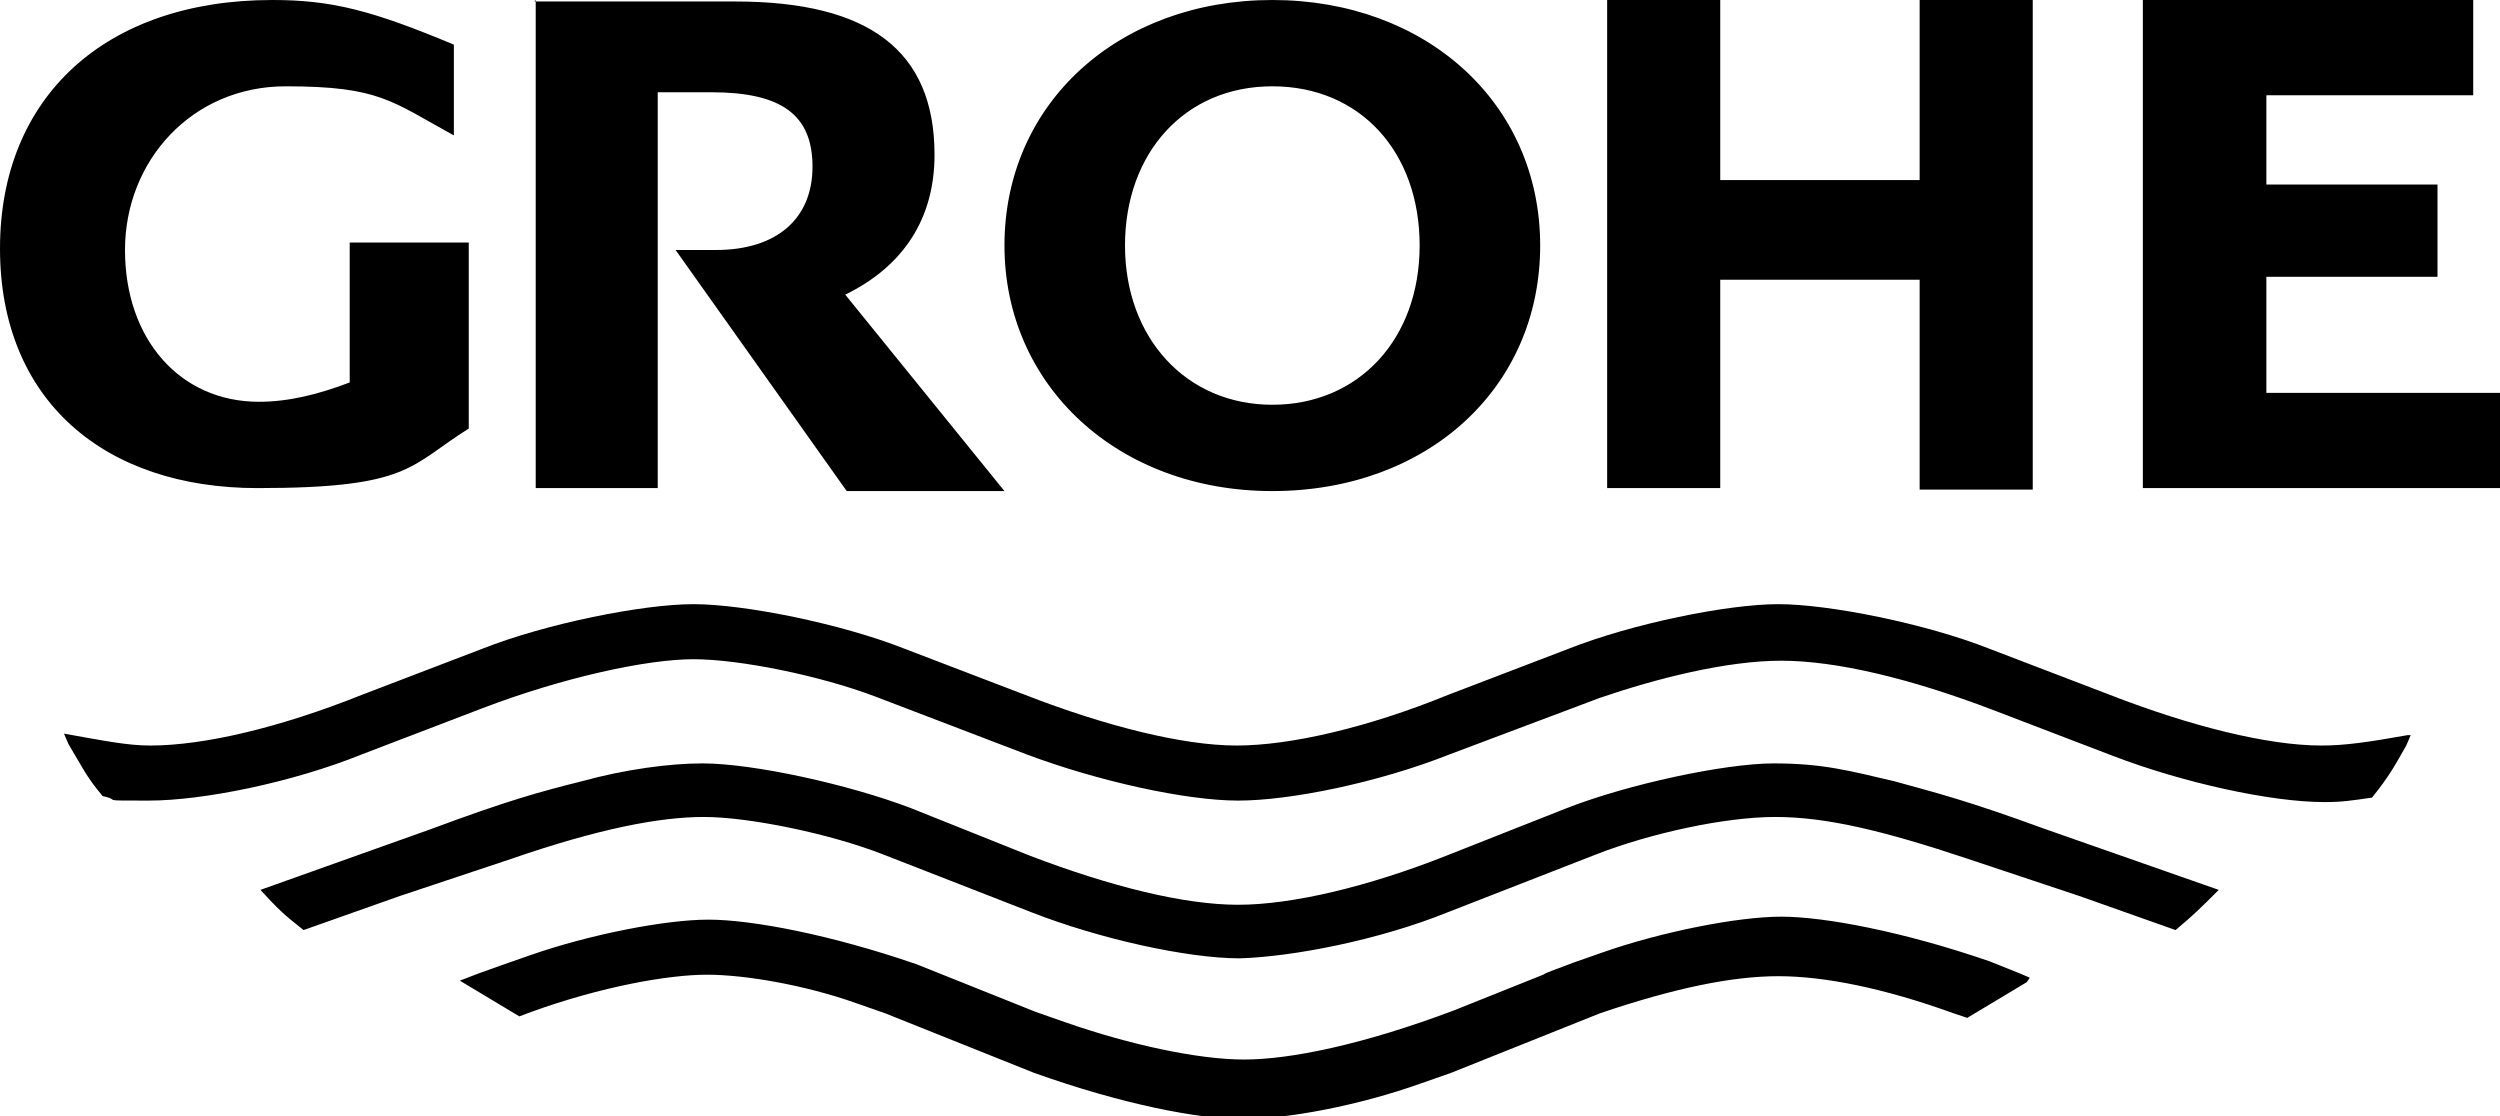
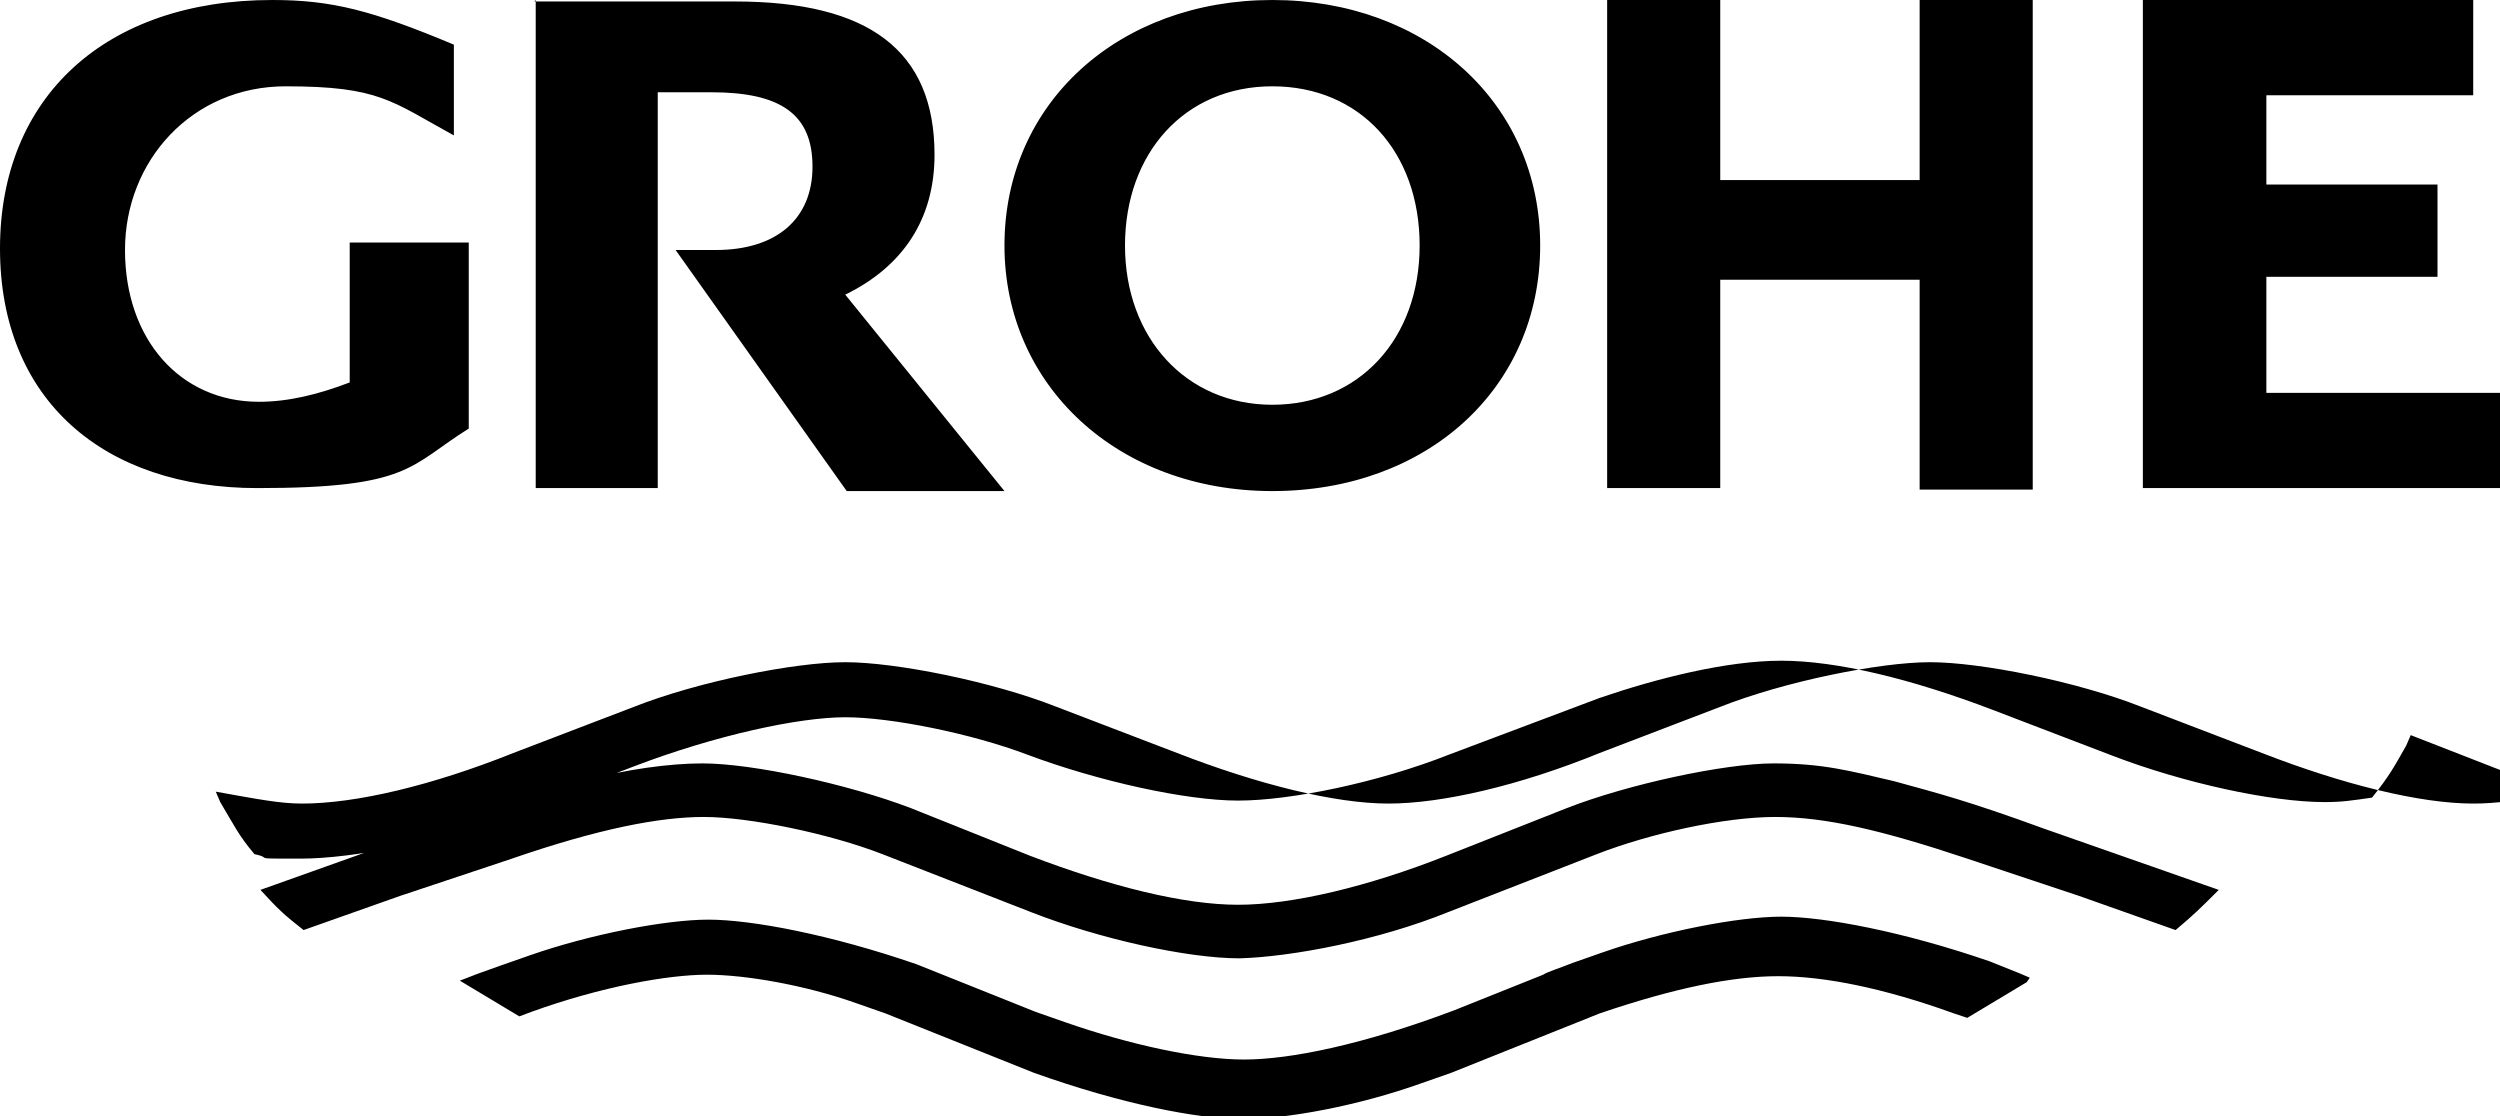
<svg xmlns="http://www.w3.org/2000/svg" id="layer" width="168" height="75" version="1.1" viewBox="0 0 168 75">
-   <path d="M162,49.4l-.3.7c-.8,1.4-1.1,2-2.3,3.5-1.4.2-2,.3-3.2.3-3.6,0-9.5-1.3-14.2-3.1l-8.1-3.1c-5.5-2.1-10.5-3.3-14.2-3.3s-8.4,1.2-12.2,2.5l-10.1,3.8c-4.8,1.9-10.7,3.1-14.2,3.1s-9.4-1.3-14.2-3.1l-10.2-3.9c-3.7-1.4-9.1-2.5-12.2-2.5s-8.7,1.2-14.2,3.3l-8.1,3.1c-4.7,1.9-10.7,3.1-14.3,3.1s-1.7,0-3.1-.3c-1.1-1.3-1.4-2-2.3-3.5l-.3-.7c2.8.5,4.3.8,5.8.8,3.6,0,8.7-1.2,14.2-3.4l8.1-3.1c4.3-1.7,10.8-3,14.2-3s9.9,1.3,14.2,3l8.1,3.1c5.4,2.1,10.6,3.4,14.2,3.4s8.8-1.2,14.2-3.4l8.1-3.1c4.3-1.7,10.7-3,14.1-3s9.9,1.3,14.2,3l8.1,3.1c5.4,2.1,10.6,3.4,14.2,3.4,1.5,0,3-.2,5.8-.7h0ZM149.1,59.8c-1.3,1.3-1.6,1.6-2.9,2.7l-6.5-2.3-7.5-2.5c-5.7-1.9-9.5-2.8-12.9-2.8s-8.4,1.1-12,2.5l-10,3.9c-4.7,1.9-10.5,3-14,3.1-3.5,0-9.4-1.3-14-3.1l-10-3.9c-3.6-1.4-9-2.5-12-2.5s-7.1.8-12.9,2.8l-7.5,2.5-6.5,2.3c-1.4-1.1-1.7-1.4-2.9-2.7l11.5-4.1c5.1-1.9,7.3-2.5,10.1-3.2,2.9-.8,5.9-1.2,8.1-1.2,3.4,0,9.8,1.4,14,3l8,3.2c5.5,2.1,10.4,3.3,14,3.3s8.7-1.2,14-3.3l8.1-3.2c4.1-1.6,10.6-3,13.9-3s5.1.5,8.1,1.2c2.9.8,4.9,1.3,10.1,3.2l11.7,4.1h0ZM136.2,66l-4,2.4-.9-.3c-4.7-1.7-8.7-2.5-11.8-2.5s-7,.8-12,2.5l-2,.8-2,.8-2,.8-2,.8-2,.8-2,.7c-4.2,1.5-9,2.4-12,2.4s-8.1-1-14-3.1l-2-.8-2-.8-2-.8-2-.8-2-.8-2-.7c-3.4-1.2-7.4-1.9-10-1.9s-7.1.8-11.8,2.5l-.8.3-4-2.4c1-.4,1.3-.5,2.7-1l2-.7c4-1.4,9.1-2.4,12-2.4s8.2,1,14,3l2,.8,2,.8,2,.8,2,.8,2,.7c4.3,1.5,8.9,2.5,12,2.5s8-1,14.1-3.3l2-.8,2-.8,2-.8c.3-.2,1-.4,2-.8l2-.7c4-1.4,9.1-2.4,12-2.4s8.2,1,14,3l2,.8.7.3h0ZM23.5,16.4v9.3c-2.1.8-4.1,1.3-6.1,1.3-5.3,0-9-4.2-9-10.2s4.5-11,10.8-11,7.1,1,11.3,3.3V3C25,.7,22.3,0,18.3,0,7.1,0,0,6.5,0,16.7s7,16.1,17.3,16.1,10.2-1.5,14.2-4v-12.5h-8M36,0v32.8h8.2V6.2h3.6c4.7,0,6.8,1.5,6.8,5s-2.4,5.6-6.5,5.6h-1.8c0,0-.9,0-.9,0l11.5,16.2h10.6l-10.7-13.2c3.9-1.9,6-5.1,6-9.4,0-7-4.4-10.3-13.4-10.3h-13.5M108,0v32.8h7.6v-14h13.4v14.1h7.6V0h-7.6v12.1h-13.4V0M144,0v32.8h24v-6.4h-15.7v-7.8h11.5v-6.2h-11.5v-6h13.9V0M75.6,16.5c0-6.2,4-10.7,9.9-10.7s9.9,4.4,9.9,10.7-4.1,10.7-9.9,10.7-9.9-4.5-9.9-10.7M67.5,16.5c0,9.4,7.6,16.5,18,16.5s18-6.9,18-16.5S95.8,0,85.5,0s-18,6.9-18,16.5" />
+   <path d="M162,49.4l-.3.7c-.8,1.4-1.1,2-2.3,3.5-1.4.2-2,.3-3.2.3-3.6,0-9.5-1.3-14.2-3.1l-8.1-3.1c-5.5-2.1-10.5-3.3-14.2-3.3s-8.4,1.2-12.2,2.5l-10.1,3.8c-4.8,1.9-10.7,3.1-14.2,3.1s-9.4-1.3-14.2-3.1c-3.7-1.4-9.1-2.5-12.2-2.5s-8.7,1.2-14.2,3.3l-8.1,3.1c-4.7,1.9-10.7,3.1-14.3,3.1s-1.7,0-3.1-.3c-1.1-1.3-1.4-2-2.3-3.5l-.3-.7c2.8.5,4.3.8,5.8.8,3.6,0,8.7-1.2,14.2-3.4l8.1-3.1c4.3-1.7,10.8-3,14.2-3s9.9,1.3,14.2,3l8.1,3.1c5.4,2.1,10.6,3.4,14.2,3.4s8.8-1.2,14.2-3.4l8.1-3.1c4.3-1.7,10.7-3,14.1-3s9.9,1.3,14.2,3l8.1,3.1c5.4,2.1,10.6,3.4,14.2,3.4,1.5,0,3-.2,5.8-.7h0ZM149.1,59.8c-1.3,1.3-1.6,1.6-2.9,2.7l-6.5-2.3-7.5-2.5c-5.7-1.9-9.5-2.8-12.9-2.8s-8.4,1.1-12,2.5l-10,3.9c-4.7,1.9-10.5,3-14,3.1-3.5,0-9.4-1.3-14-3.1l-10-3.9c-3.6-1.4-9-2.5-12-2.5s-7.1.8-12.9,2.8l-7.5,2.5-6.5,2.3c-1.4-1.1-1.7-1.4-2.9-2.7l11.5-4.1c5.1-1.9,7.3-2.5,10.1-3.2,2.9-.8,5.9-1.2,8.1-1.2,3.4,0,9.8,1.4,14,3l8,3.2c5.5,2.1,10.4,3.3,14,3.3s8.7-1.2,14-3.3l8.1-3.2c4.1-1.6,10.6-3,13.9-3s5.1.5,8.1,1.2c2.9.8,4.9,1.3,10.1,3.2l11.7,4.1h0ZM136.2,66l-4,2.4-.9-.3c-4.7-1.7-8.7-2.5-11.8-2.5s-7,.8-12,2.5l-2,.8-2,.8-2,.8-2,.8-2,.8-2,.7c-4.2,1.5-9,2.4-12,2.4s-8.1-1-14-3.1l-2-.8-2-.8-2-.8-2-.8-2-.8-2-.7c-3.4-1.2-7.4-1.9-10-1.9s-7.1.8-11.8,2.5l-.8.3-4-2.4c1-.4,1.3-.5,2.7-1l2-.7c4-1.4,9.1-2.4,12-2.4s8.2,1,14,3l2,.8,2,.8,2,.8,2,.8,2,.7c4.3,1.5,8.9,2.5,12,2.5s8-1,14.1-3.3l2-.8,2-.8,2-.8c.3-.2,1-.4,2-.8l2-.7c4-1.4,9.1-2.4,12-2.4s8.2,1,14,3l2,.8.7.3h0ZM23.5,16.4v9.3c-2.1.8-4.1,1.3-6.1,1.3-5.3,0-9-4.2-9-10.2s4.5-11,10.8-11,7.1,1,11.3,3.3V3C25,.7,22.3,0,18.3,0,7.1,0,0,6.5,0,16.7s7,16.1,17.3,16.1,10.2-1.5,14.2-4v-12.5h-8M36,0v32.8h8.2V6.2h3.6c4.7,0,6.8,1.5,6.8,5s-2.4,5.6-6.5,5.6h-1.8c0,0-.9,0-.9,0l11.5,16.2h10.6l-10.7-13.2c3.9-1.9,6-5.1,6-9.4,0-7-4.4-10.3-13.4-10.3h-13.5M108,0v32.8h7.6v-14h13.4v14.1h7.6V0h-7.6v12.1h-13.4V0M144,0v32.8h24v-6.4h-15.7v-7.8h11.5v-6.2h-11.5v-6h13.9V0M75.6,16.5c0-6.2,4-10.7,9.9-10.7s9.9,4.4,9.9,10.7-4.1,10.7-9.9,10.7-9.9-4.5-9.9-10.7M67.5,16.5c0,9.4,7.6,16.5,18,16.5s18-6.9,18-16.5S95.8,0,85.5,0s-18,6.9-18,16.5" />
</svg>